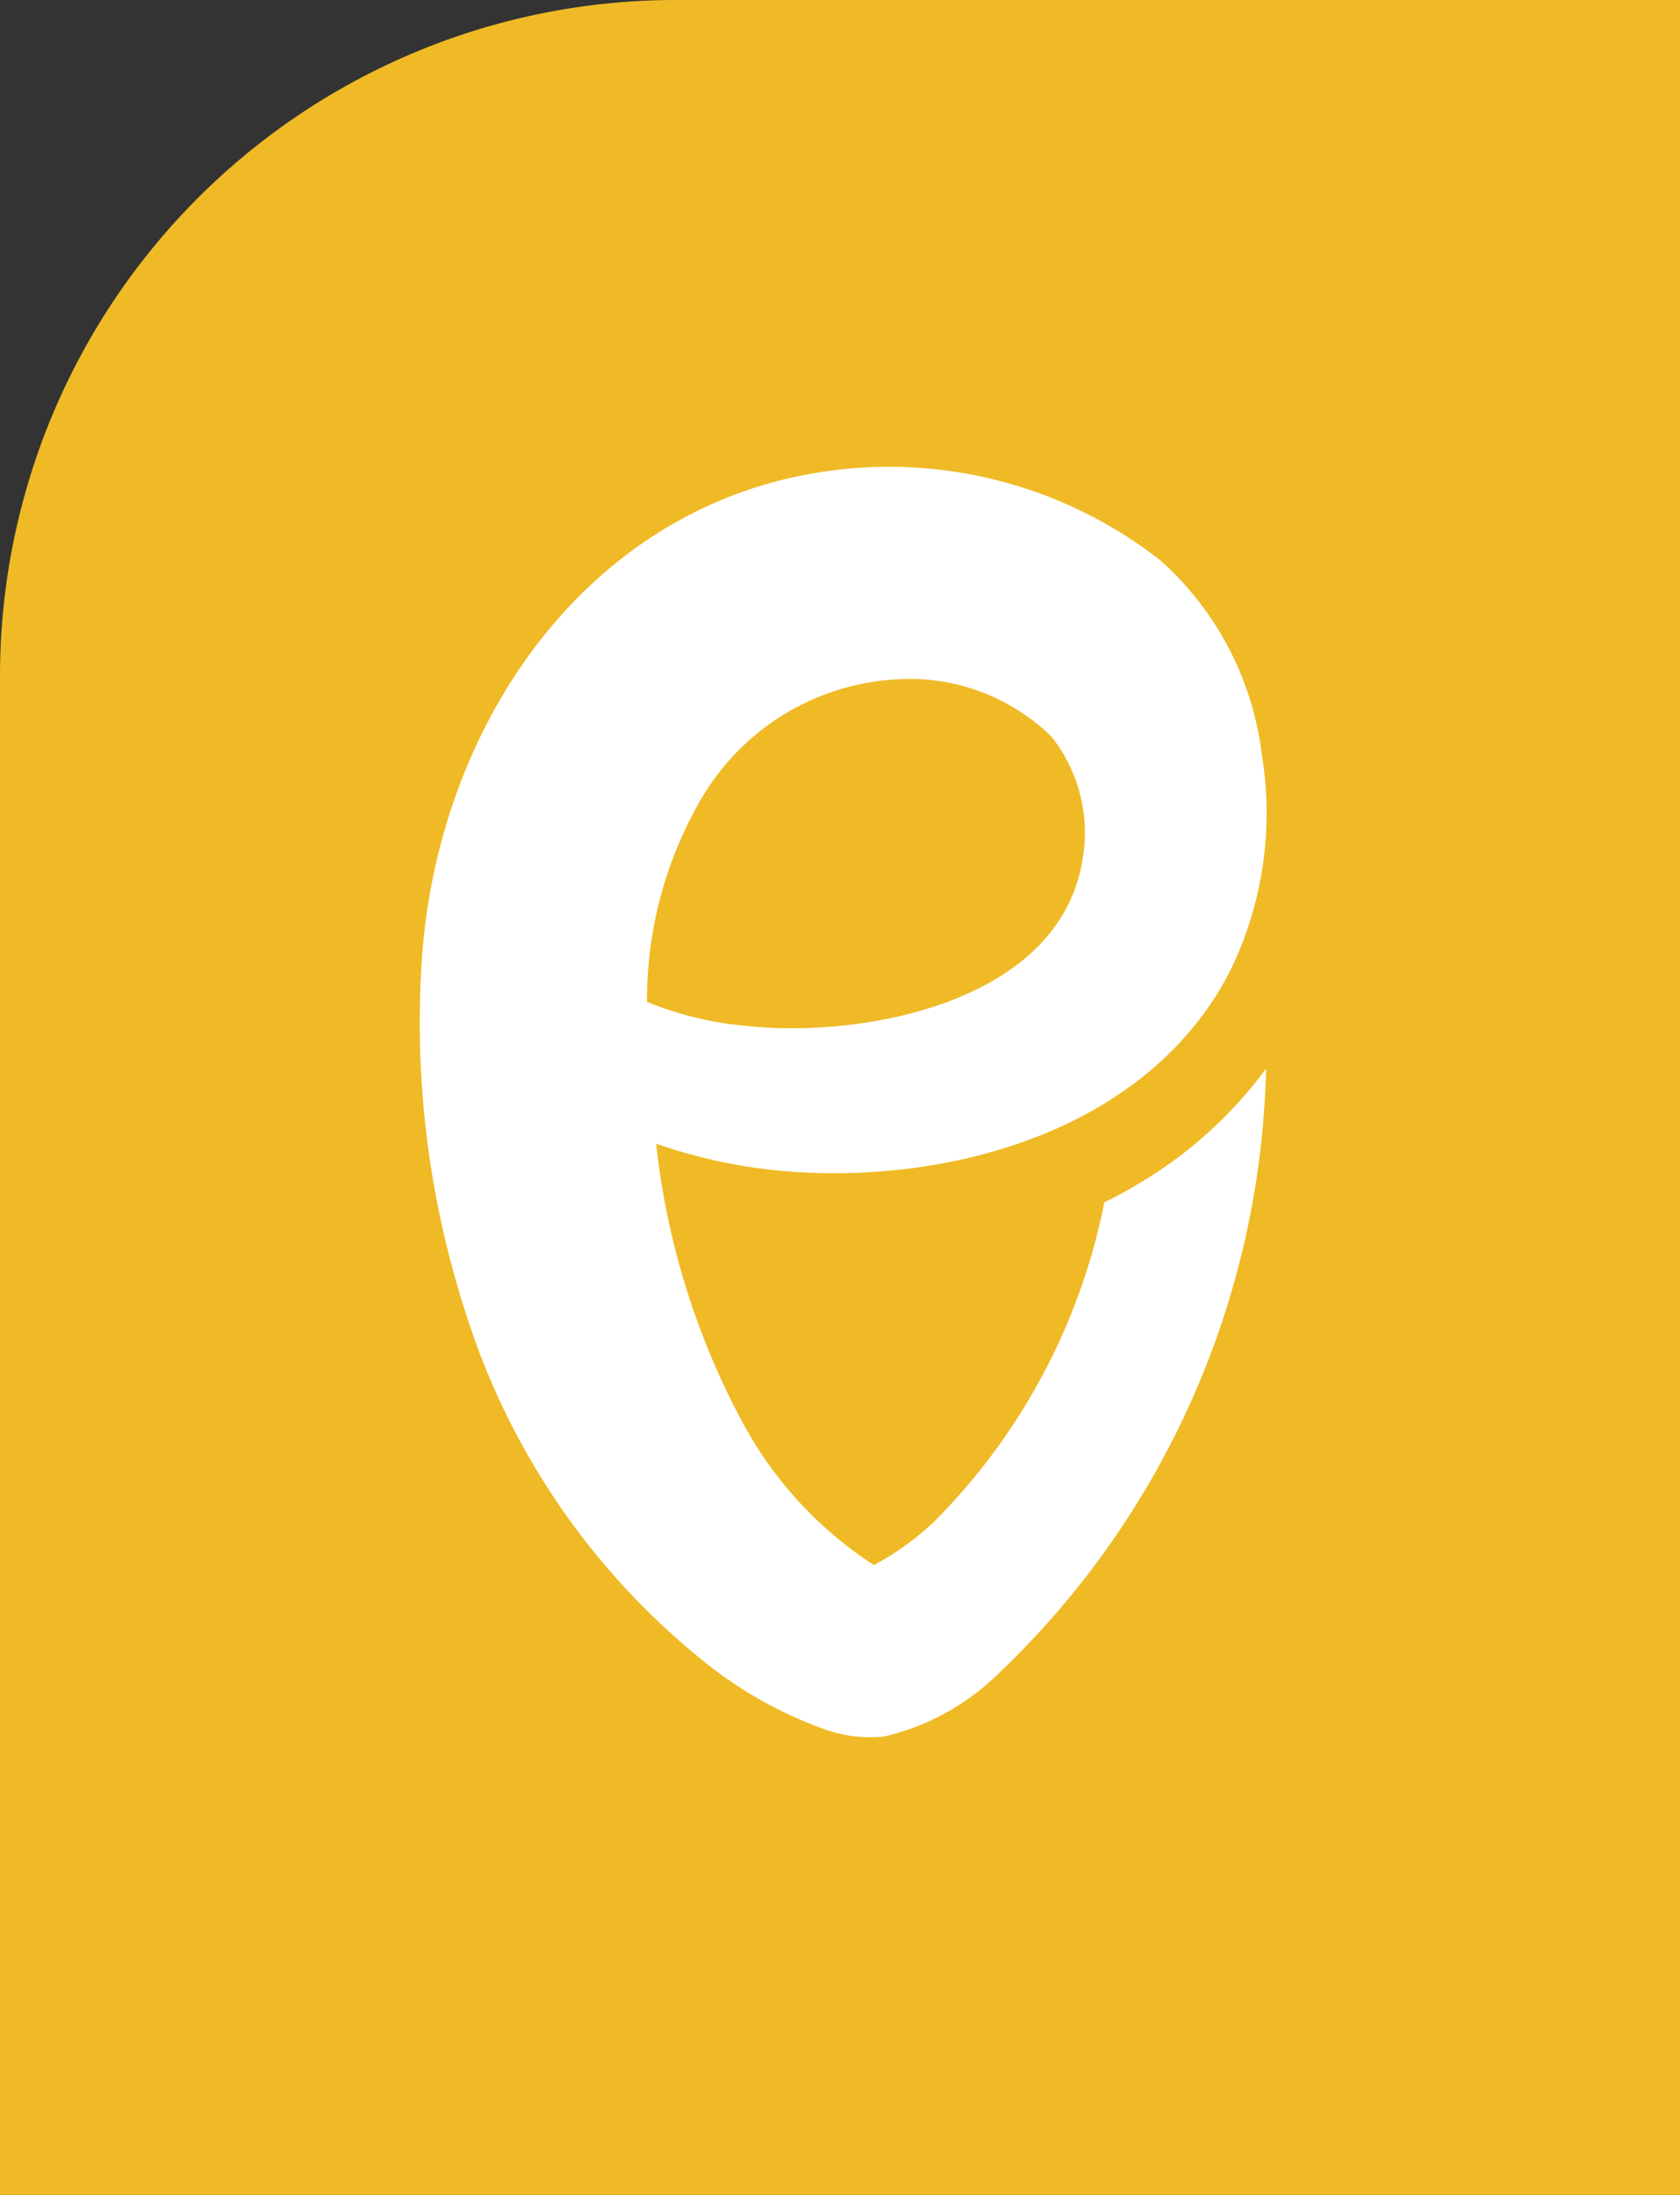
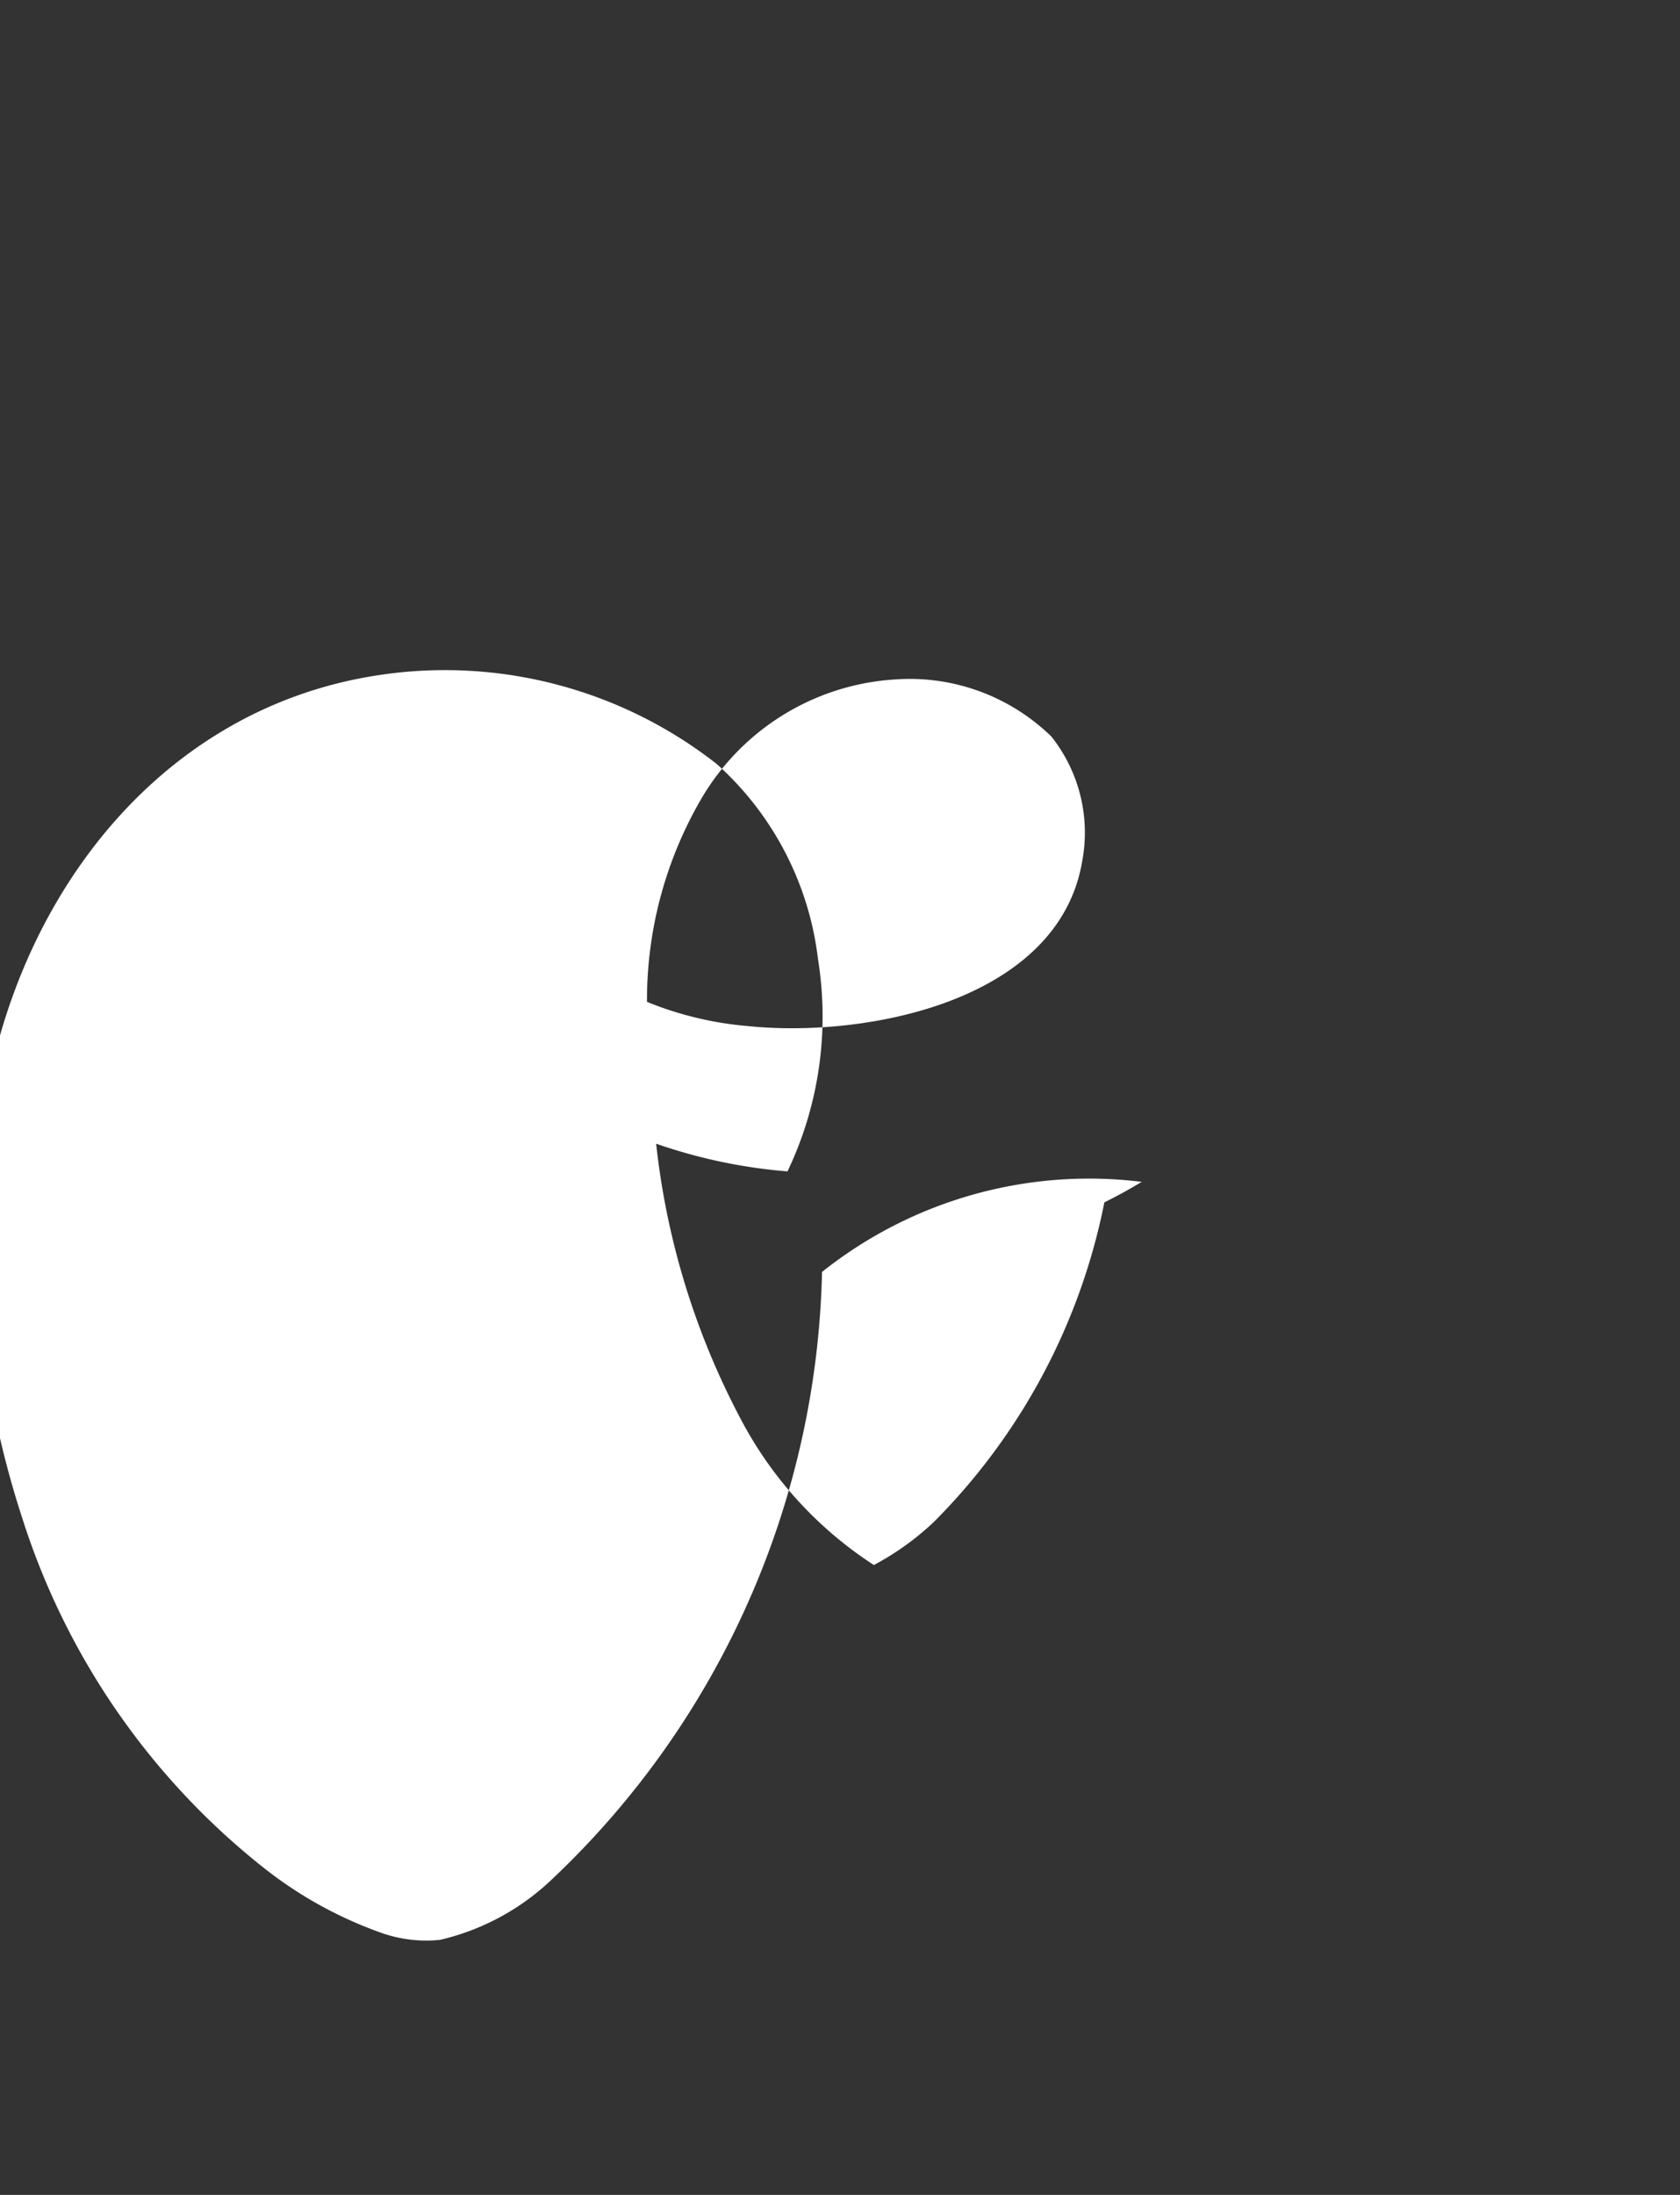
<svg xmlns="http://www.w3.org/2000/svg" width="36" height="47" viewBox="0 0 36 47">
  <rect x="0" y="0" width="36" height="47" fill="#333333" stroke="none" />
-   <path d="M0,0H32.524A14.476,14.476,0,0,1,47,14.476V36a0,0,0,0,1,0,0H0a0,0,0,0,1,0,0V0A0,0,0,0,1,0,0Z" transform="translate(0 47) rotate(-90)" fill="#efba25" />
  <g transform="translate(9 10)">
-     <path d="M922.975,998.714q-.387.235-.8.439a13.377,13.377,0,0,1-3.65,6.84,5.9,5.9,0,0,1-1.289.926,8.347,8.347,0,0,1-2.851-3.122,16.356,16.356,0,0,1-1.815-5.9,11.312,11.312,0,0,0,2.815.593c3.516.277,7.787-.891,9.515-4.354a7.7,7.7,0,0,0,.653-4.548,6.661,6.661,0,0,0-2.169-4.175,9.443,9.443,0,0,0-7.226-1.906c-5.021.745-8.209,5.321-8.6,10.32a20.183,20.183,0,0,0,.946,7.74,15.551,15.551,0,0,0,5.212,7.513,8.8,8.8,0,0,0,2.514,1.373,2.891,2.891,0,0,0,1.225.138,5.161,5.161,0,0,0,2.391-1.29,18.438,18.438,0,0,0,5.794-13.012A9.191,9.191,0,0,1,922.975,998.714Zm-5.3-10.757a4.35,4.35,0,0,1,3.365,1.222,3.308,3.308,0,0,1,.662,2.659c-.5,3.012-4.637,3.8-7.158,3.541a7.364,7.364,0,0,1-2.17-.519,8.567,8.567,0,0,1,1.153-4.33A5.182,5.182,0,0,1,917.672,987.957Z" transform="translate(-907.51 -983.407)" fill="#fff" />
+     <path d="M922.975,998.714q-.387.235-.8.439a13.377,13.377,0,0,1-3.65,6.84,5.9,5.9,0,0,1-1.289.926,8.347,8.347,0,0,1-2.851-3.122,16.356,16.356,0,0,1-1.815-5.9,11.312,11.312,0,0,0,2.815.593a7.7,7.7,0,0,0,.653-4.548,6.661,6.661,0,0,0-2.169-4.175,9.443,9.443,0,0,0-7.226-1.906c-5.021.745-8.209,5.321-8.6,10.32a20.183,20.183,0,0,0,.946,7.74,15.551,15.551,0,0,0,5.212,7.513,8.8,8.8,0,0,0,2.514,1.373,2.891,2.891,0,0,0,1.225.138,5.161,5.161,0,0,0,2.391-1.29,18.438,18.438,0,0,0,5.794-13.012A9.191,9.191,0,0,1,922.975,998.714Zm-5.3-10.757a4.35,4.35,0,0,1,3.365,1.222,3.308,3.308,0,0,1,.662,2.659c-.5,3.012-4.637,3.8-7.158,3.541a7.364,7.364,0,0,1-2.17-.519,8.567,8.567,0,0,1,1.153-4.33A5.182,5.182,0,0,1,917.672,987.957Z" transform="translate(-907.51 -983.407)" fill="#fff" />
  </g>
</svg>